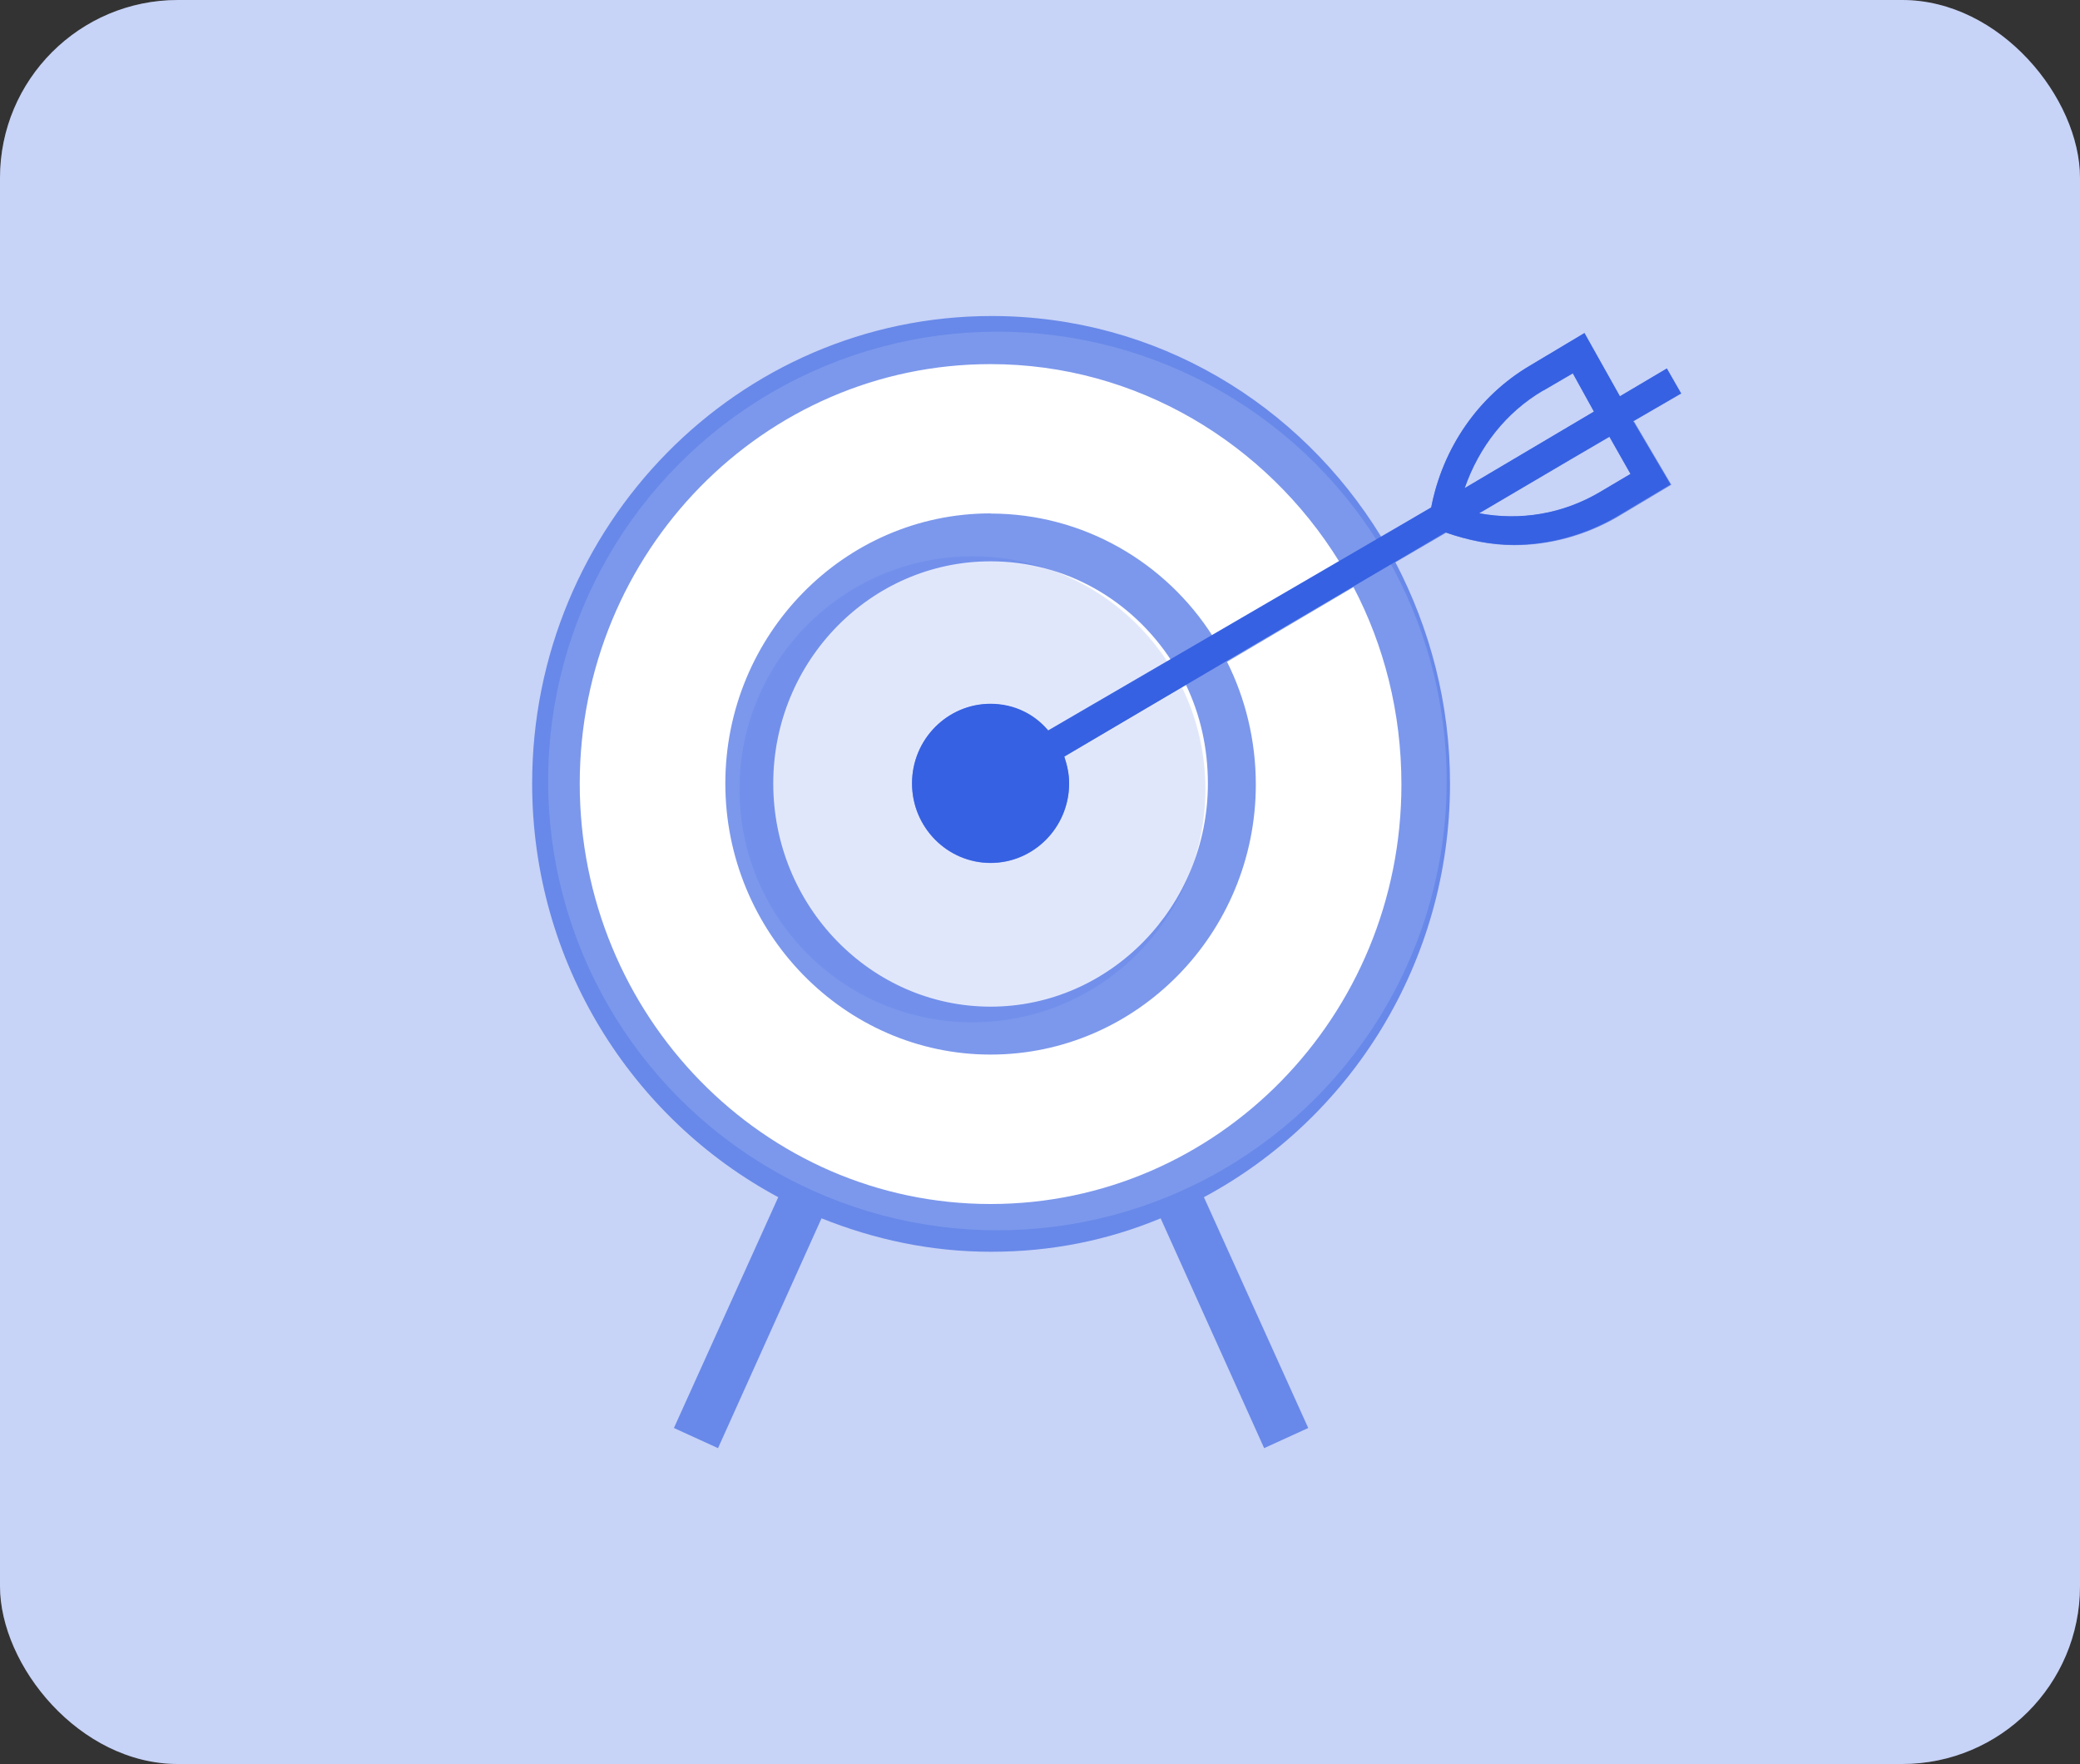
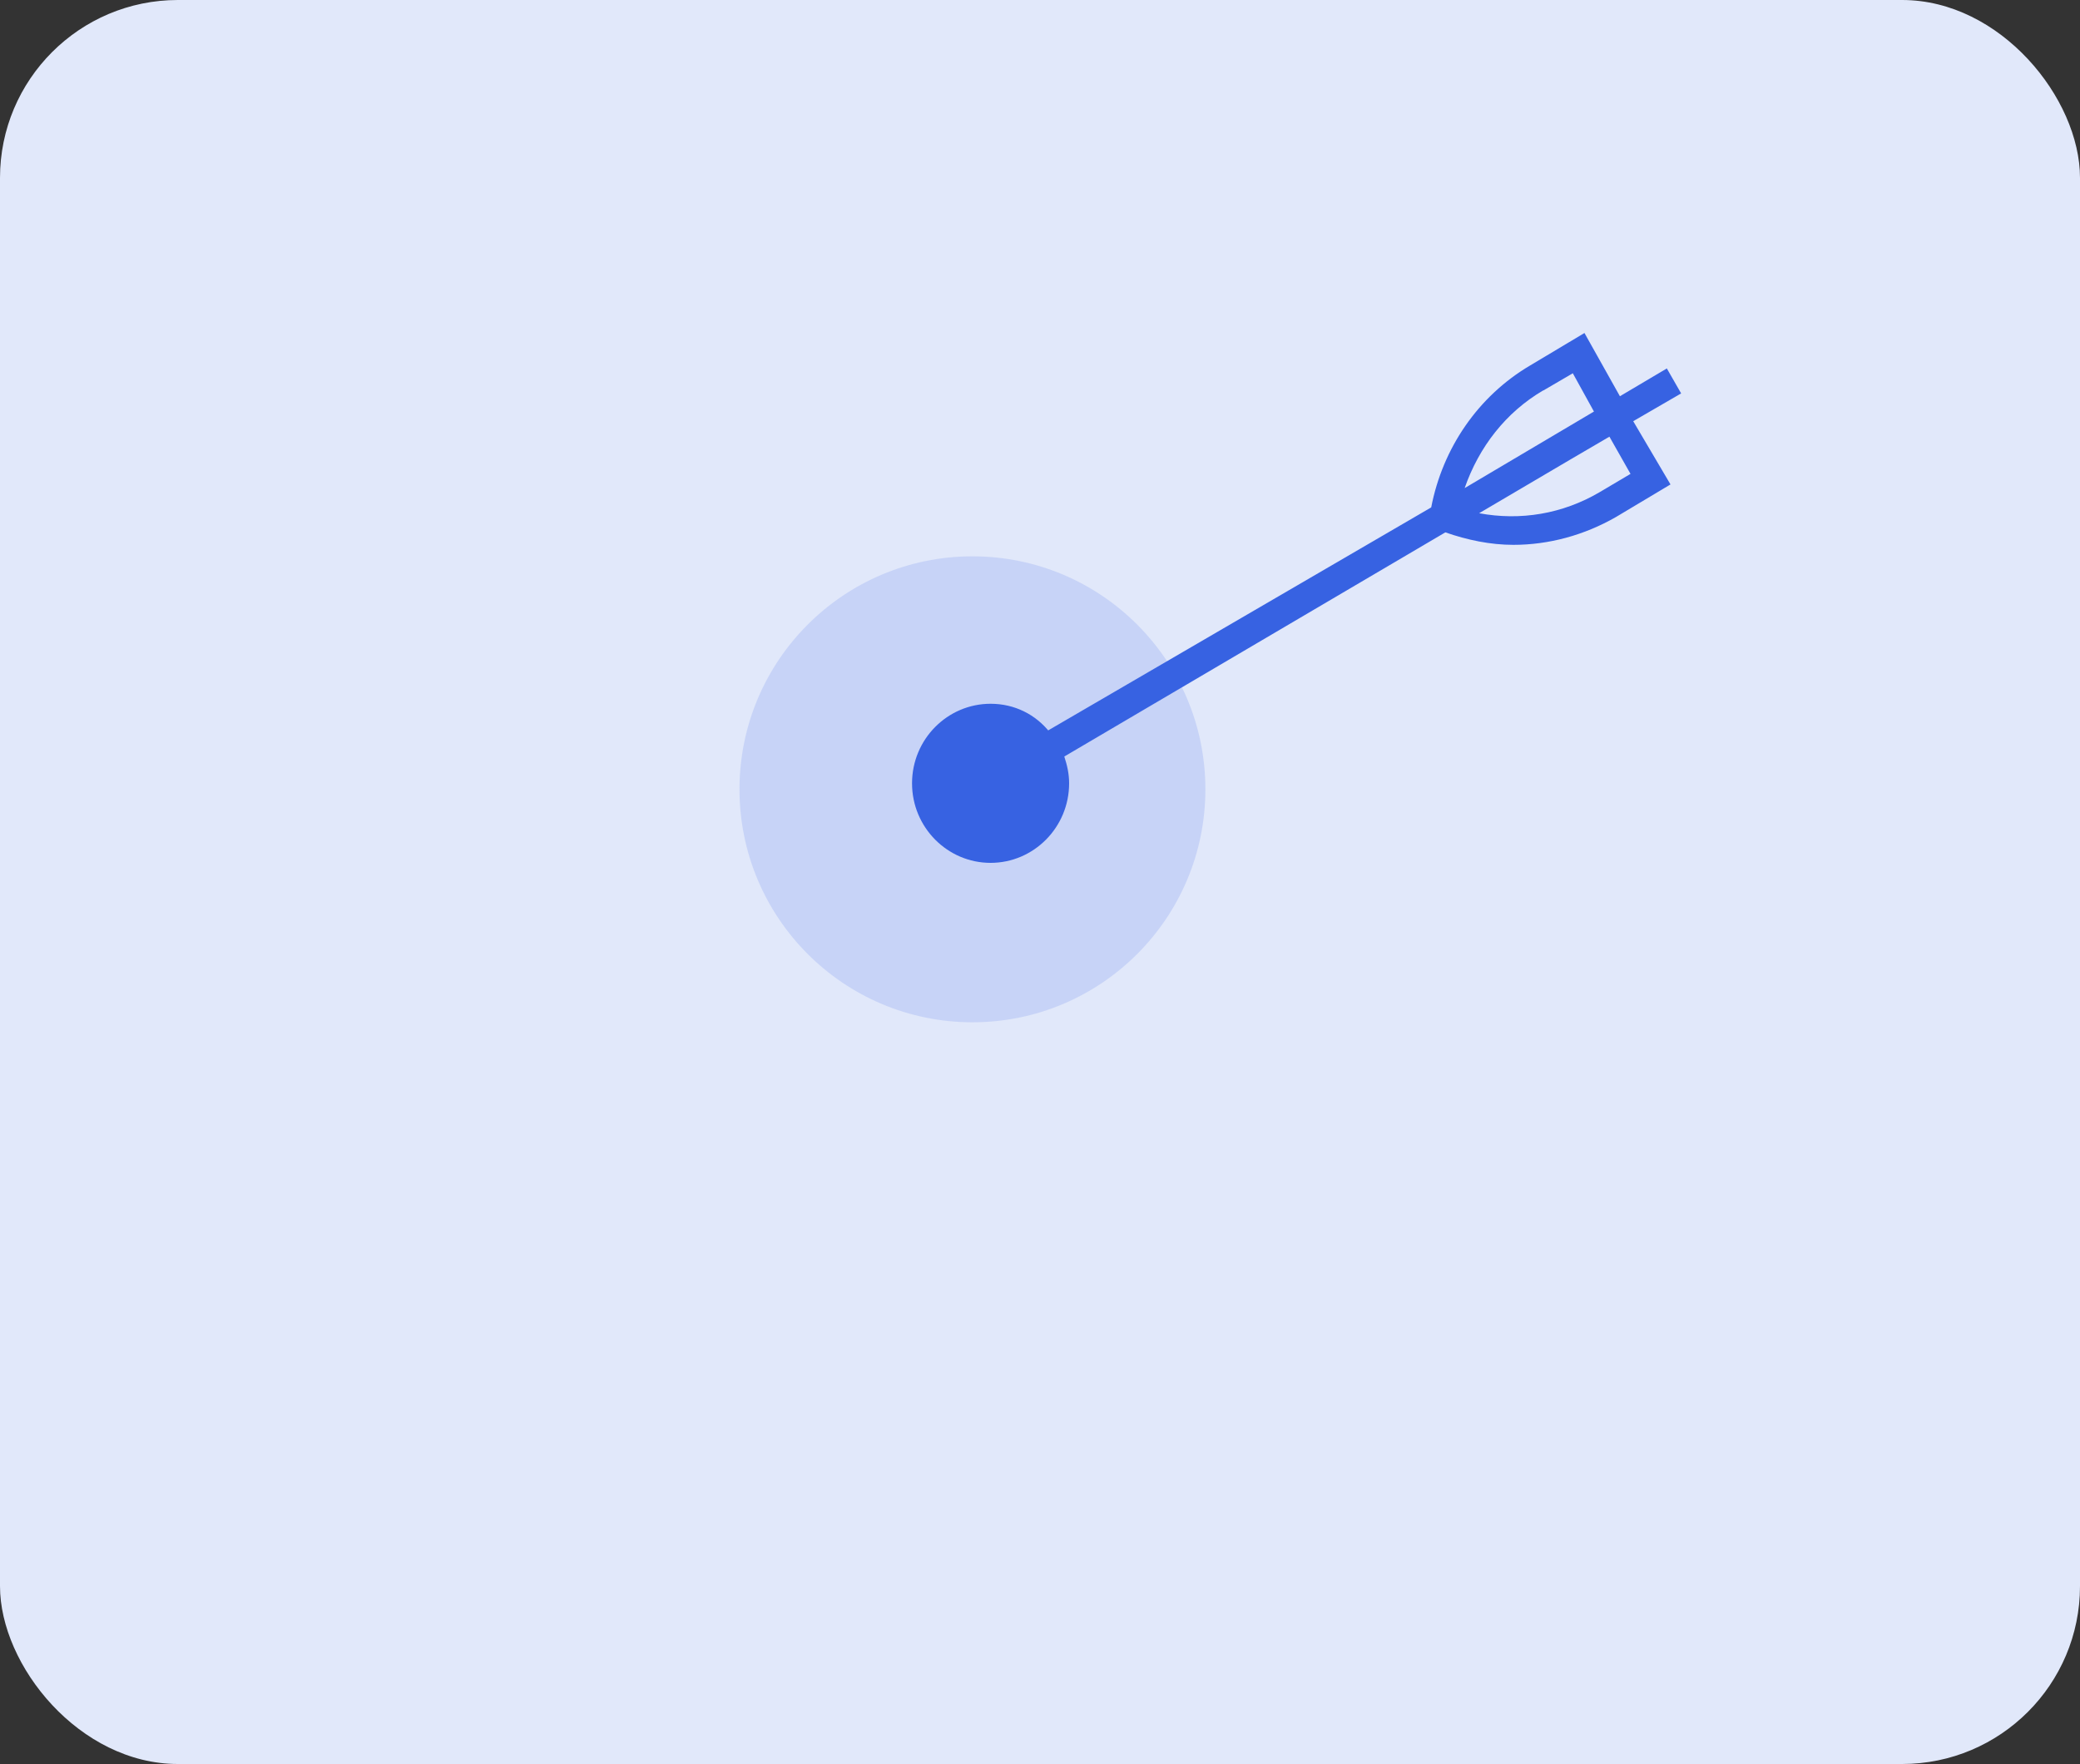
<svg xmlns="http://www.w3.org/2000/svg" viewBox="0 0 125 106">
  <rect x="0" y="0" width="125" height="106" fill="#333333" stroke="none" />
  <rect fill="#e1e8fa" height="106" rx="10.69" width="125" />
-   <rect fill="#3762e2" height="106" opacity=".15" rx="10.69" width="125" />
-   <circle cx="59.94" cy="46.93" fill="#fff" r="27" />
  <g fill="#3762e2">
    <circle cx="58.44" cy="47.43" opacity=".15" r="14" />
    <path d="m63.1 44.02c-.86-1.09-2.13-1.73-3.57-1.73-2.59 0-4.72 2.13-4.72 4.78s2.13 4.78 4.72 4.78 4.72-2.13 4.72-4.78c0-.58-.12-1.09-.29-1.61l22.9-13.47c1.32.46 2.7.75 4.09.75 2.13 0 4.26-.58 6.16-1.67l3.28-1.96-2.24-3.8 2.88-1.67-.86-1.5-2.82 1.67-2.13-3.8-3.28 1.96c-3.11 1.84-5.24 4.95-5.93 8.52l-23.07 13.43m29.8-20.45 1.78-1.04 1.27 2.3-7.77 4.6c.86-2.47 2.47-4.55 4.72-5.87zm5.24 5.01-1.84 1.09c-2.24 1.32-4.78 1.73-7.25 1.27l5.47-3.22 2.36-1.38 1.27 2.24z" />
-     <path d="m98.15 25.32 2.88-1.67-.86-1.5-2.82 1.67-2.13-3.8-3.28 1.96c-3.11 1.84-5.24 4.95-5.93 8.52l-2.99 1.78c-4.89-8-13.52-13.29-23.42-13.29-15.25 0-27.62 12.6-27.62 28.09 0 10.76 5.99 20.14 14.79 24.86l-6.27 13.87 2.65 1.21 6.22-13.81c3.17 1.27 6.56 2.01 10.19 2.01s7.02-.69 10.19-2.01l6.22 13.81 2.65-1.21-6.27-13.87c8.81-4.72 14.79-14.1 14.79-24.86 0-4.83-1.21-9.32-3.28-13.29l3.05-1.78c1.32.46 2.7.75 4.09.75 2.13 0 4.26-.58 6.16-1.67l3.28-1.96-2.24-3.8h-.05zm-38.62 16.98c-2.59 0-4.72 2.13-4.72 4.78s2.13 4.78 4.72 4.78 4.72-2.13 4.72-4.78c0-.58-.12-1.09-.29-1.61l7.31-4.32c.86 1.78 1.32 3.8 1.32 5.93 0 7.37-5.87 13.41-13.06 13.41s-13.06-6.04-13.06-13.41 5.87-13.35 13.06-13.35c4.55 0 8.52 2.36 10.88 5.99l-7.31 4.32c-.86-1.09-2.13-1.73-3.57-1.73zm0-11.45c-8.81 0-15.94 7.31-15.94 16.23s7.14 16.29 15.94 16.29 15.94-7.31 15.94-16.23c0-2.65-.63-5.18-1.73-7.37l7.6-4.49c1.84 3.51 2.88 7.54 2.88 11.86 0 13.93-11.05 25.21-24.69 25.21s-24.69-11.34-24.69-25.26 11.05-25.21 24.69-25.21c8.81 0 16.57 4.78 20.95 11.86l-7.6 4.49c-2.82-4.43-7.77-7.37-13.35-7.37zm33.21-7.37 1.78-1.04 1.27 2.3-7.77 4.6c.86-2.47 2.47-4.55 4.72-5.87zm5.24 5.01-1.84 1.09c-2.24 1.32-4.78 1.73-7.25 1.27l5.47-3.22 2.36-1.38 1.27 2.24z" opacity=".65" />
  </g>
</svg>